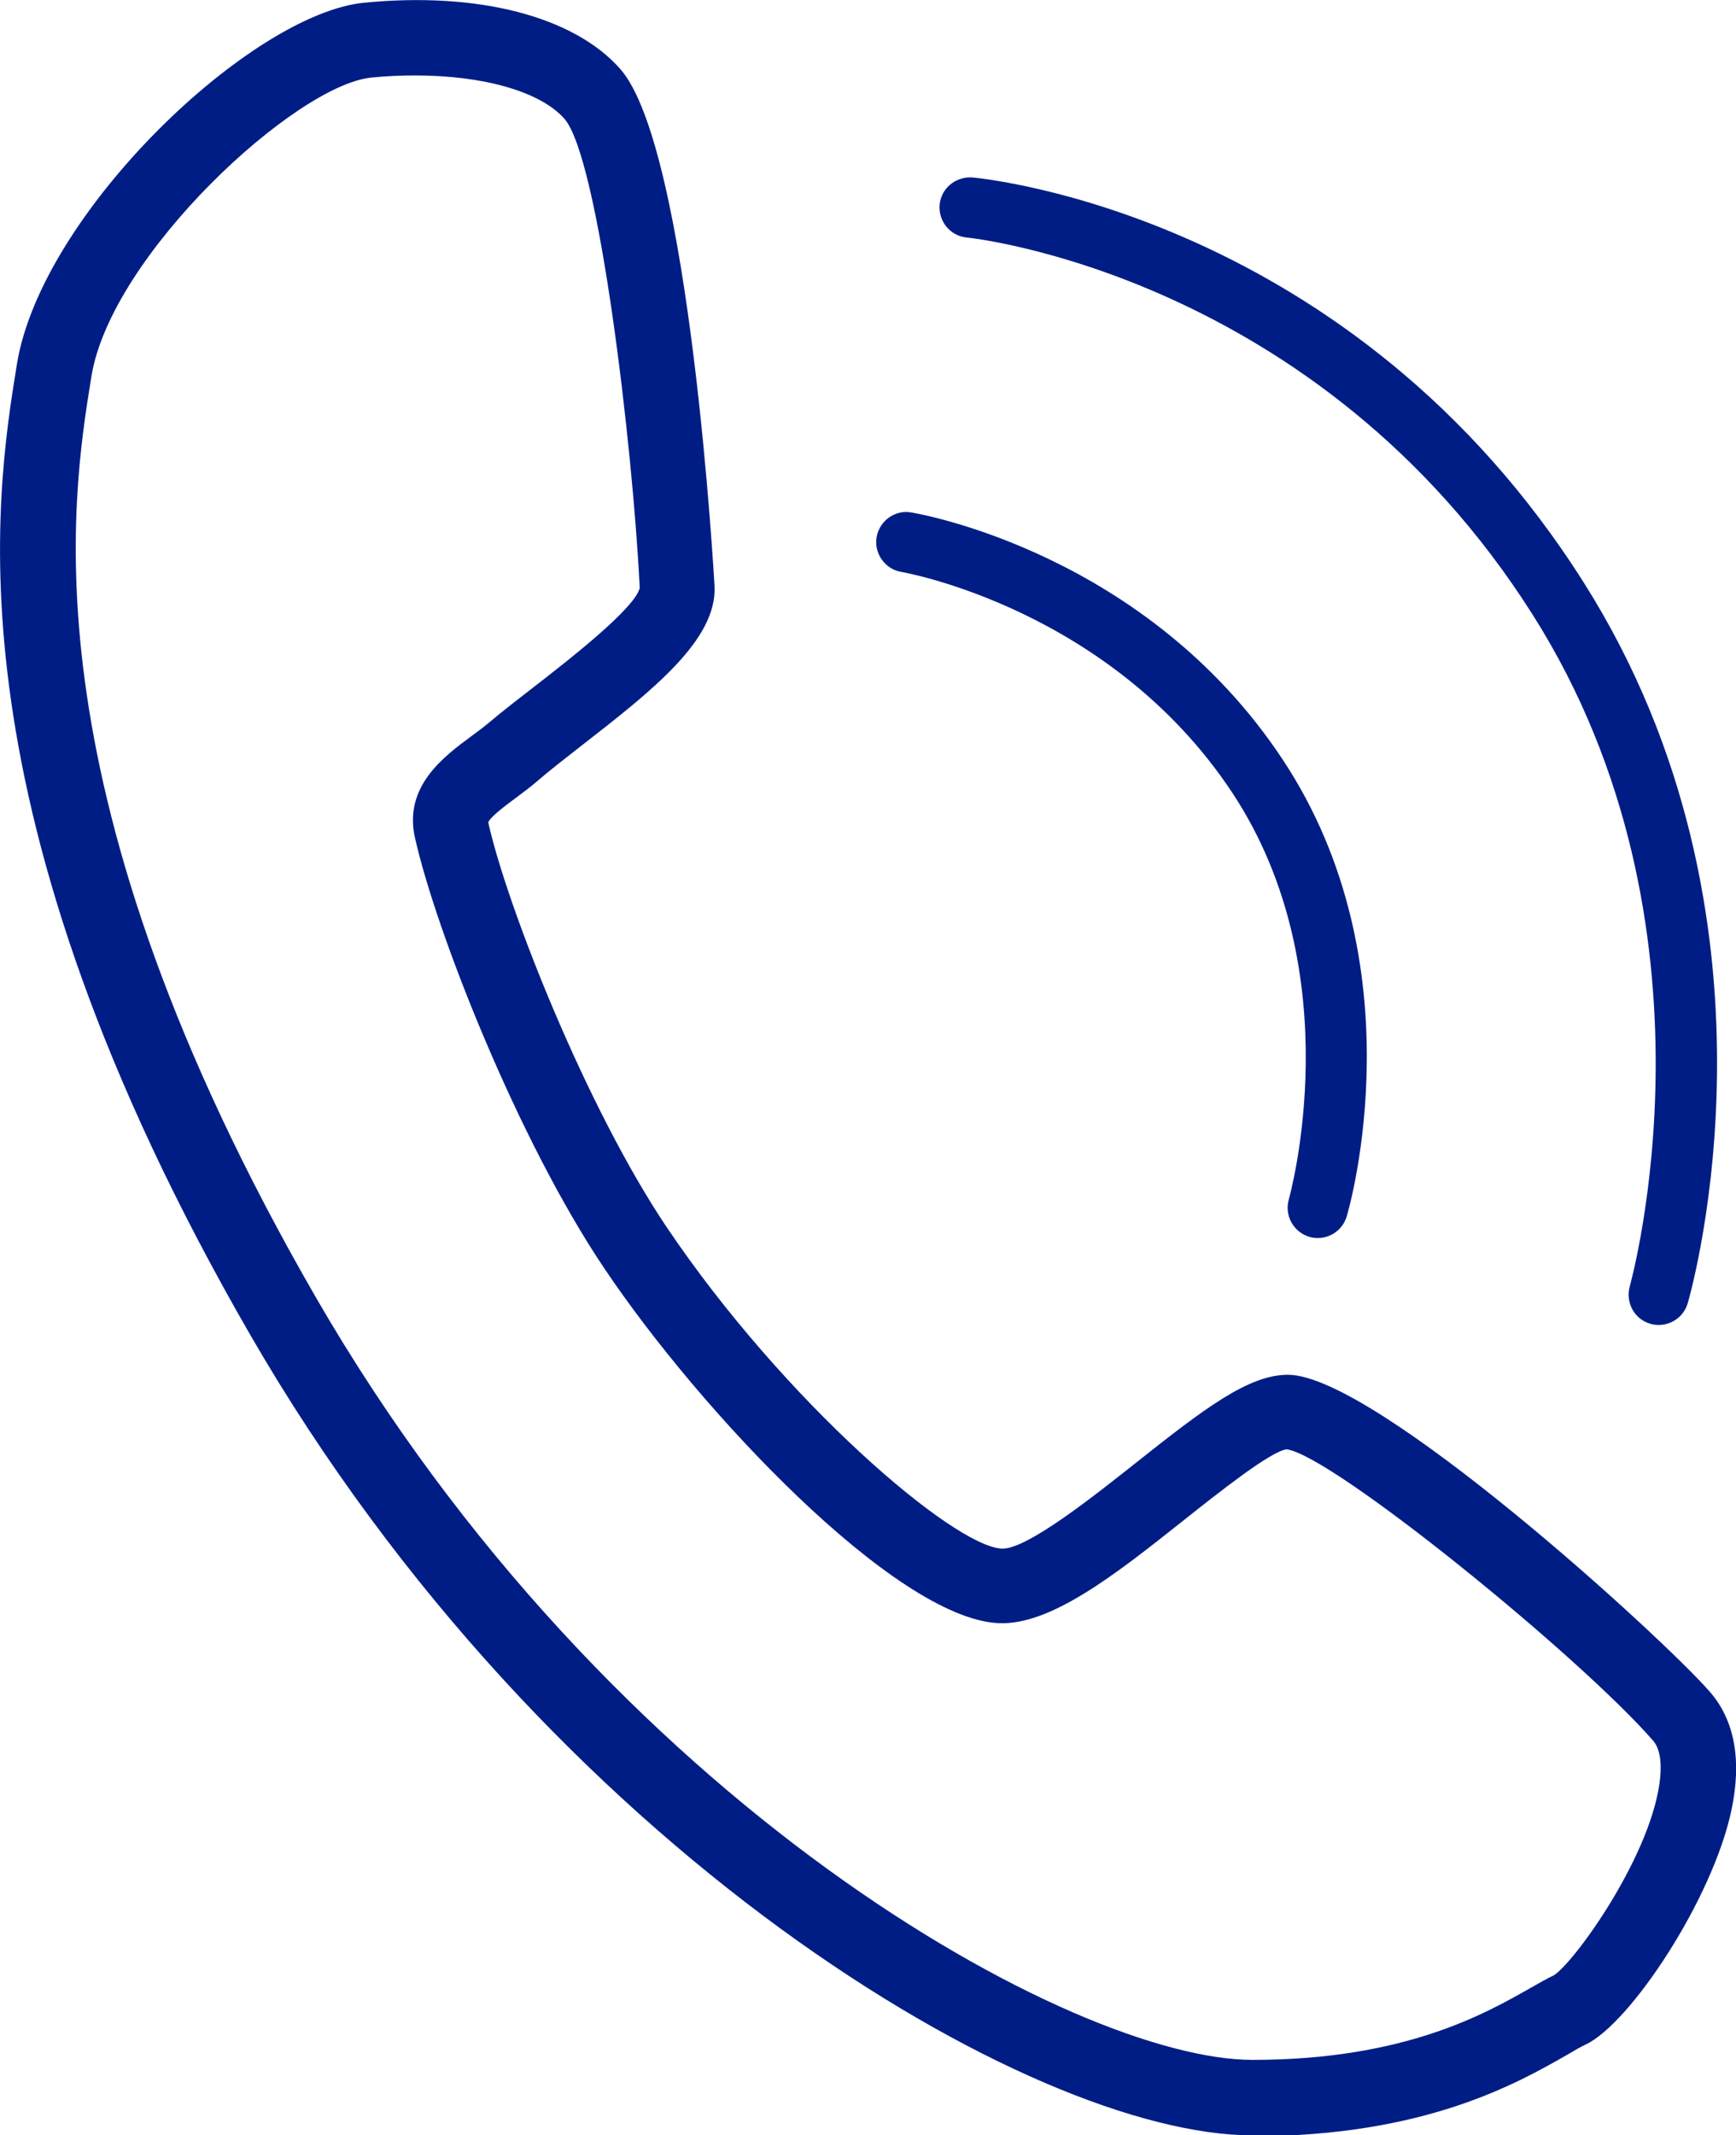
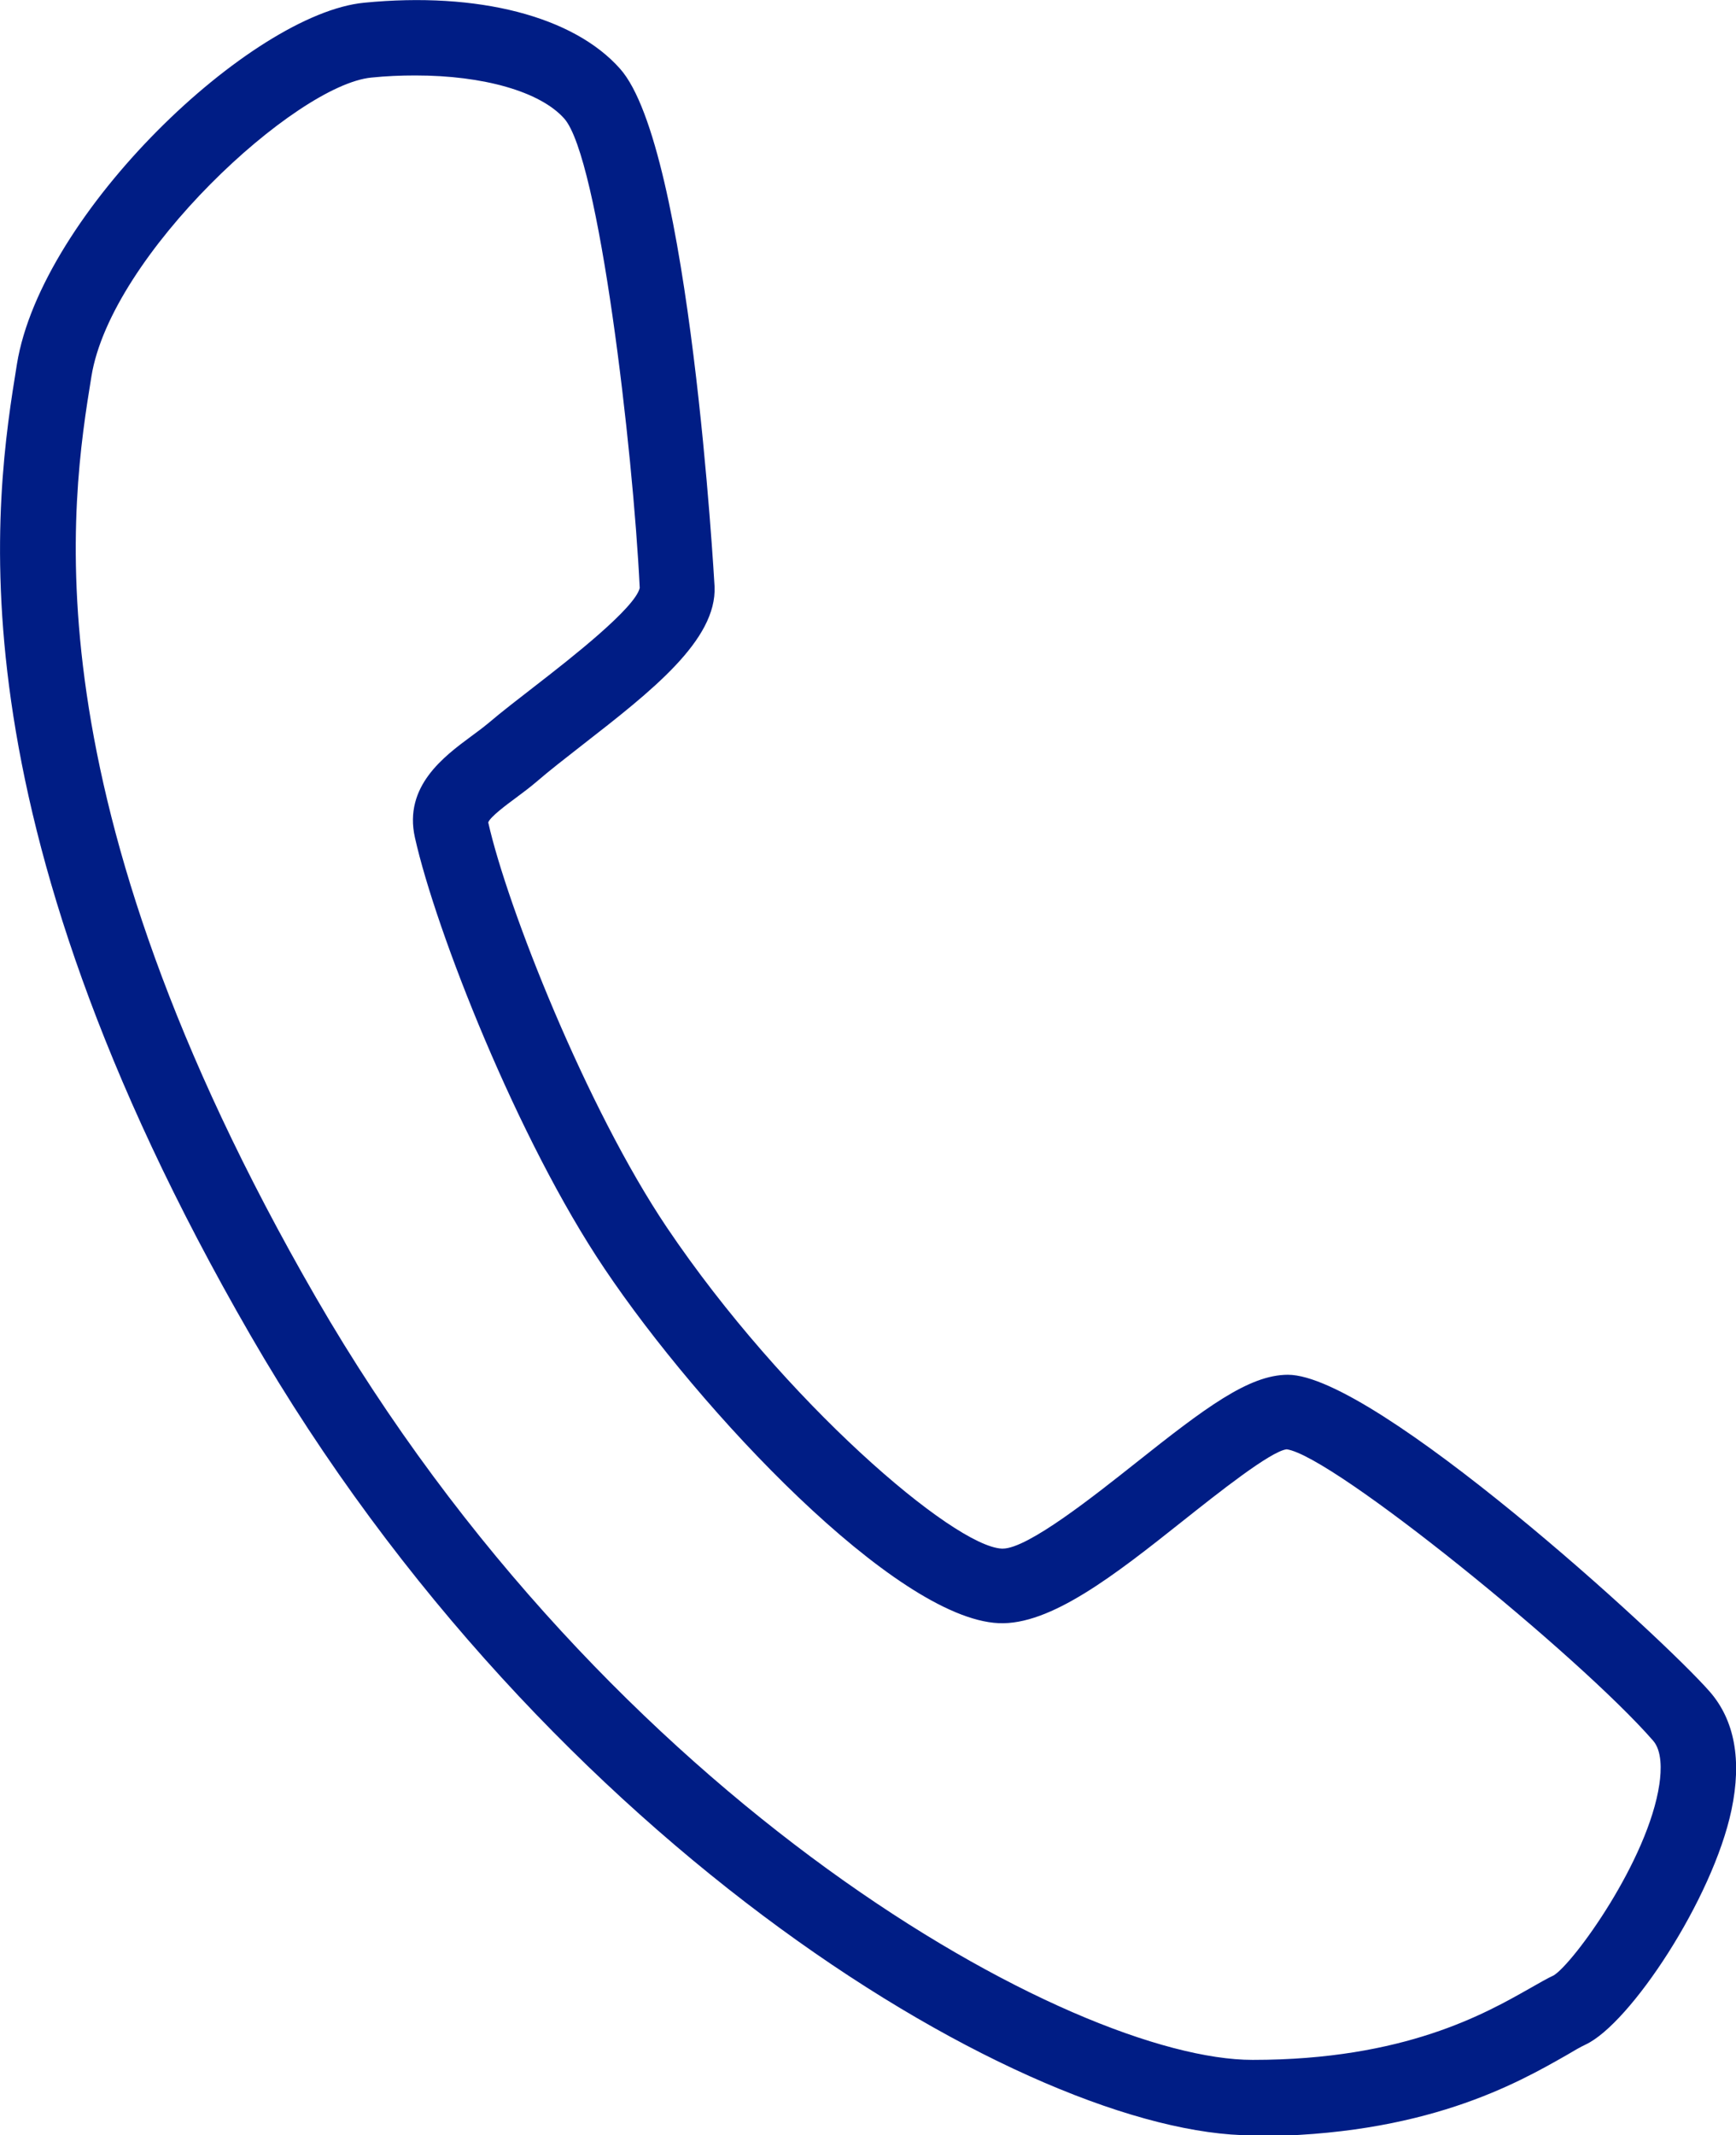
<svg xmlns="http://www.w3.org/2000/svg" data-name="Capa 2" height="70.75" viewBox="0 0 57.53 70.75" width="57.53">
  <g data-name="Capa 1">
    <g fill="#001d85">
      <path d="m41.51,70.75h-.01c-7.31,0-23.34-9.45-33.2-26.51C-1.82,26.72-.15,16.46.56,12.07,1.37,7.06,8.32.45,12.07.09c3.77-.37,6.94.45,8.48,2.19,2.32,2.61,3.12,17,3.13,17.15.08,1.78-2.09,3.47-4.39,5.26-.55.43-1.08.84-1.52,1.22h0c-.21.18-.44.35-.68.53-.3.22-.85.63-.91.81.63,2.81,3.25,9.45,5.92,13.42,3.89,5.77,9.5,10.57,11.1,10.64,0,0,.02,0,.03,0,.84,0,3.07-1.78,4.41-2.84,2.28-1.81,3.74-2.92,5.04-2.92h0c2.88,0,12.4,8.69,13.98,10.5.82.94,1.07,2.26.72,3.92-.62,2.95-3.36,7.08-4.83,7.77-.17.08-.38.2-.63.35-1.65.94-4.71,2.69-10.4,2.69ZM13.75,2.5c-.47,0-.95.02-1.44.07-2.51.24-8.63,5.88-9.28,9.9-.67,4.12-2.23,13.77,7.44,30.52,9.72,16.82,25.14,25.26,31.04,25.26h.01c5.03,0,7.71-1.54,9.16-2.36.32-.18.59-.34.81-.44.67-.42,3.13-3.82,3.5-6.33.07-.47.09-1.11-.21-1.45-2.45-2.81-10.61-9.44-12.14-9.65-.53.06-2.29,1.46-3.45,2.38-2.24,1.78-4.38,3.46-6.1,3.38-3.42-.16-9.9-7.04-13.06-11.75-2.87-4.26-5.59-11.19-6.28-14.28-.38-1.7.97-2.69,1.86-3.35.19-.14.38-.28.55-.42.47-.4,1.03-.83,1.61-1.28,1.15-.89,3.28-2.56,3.43-3.22-.22-4.58-1.35-14.25-2.5-15.55-.8-.9-2.69-1.43-4.93-1.43Zm3.21,22.44h0,0Z" />
-       <path d="m43.67,41.02c-.09,0-.19-.01-.28-.04-.53-.16-.83-.71-.68-1.24.02-.07,2.1-7.46-1.87-13.47-4.04-6.11-10.9-7.31-10.97-7.32-.54-.09-.91-.61-.82-1.15s.61-.92,1.15-.82c.32.05,7.8,1.37,12.31,8.19,4.5,6.8,2.22,14.8,2.12,15.13-.13.44-.53.72-.96.72Z" />
-       <path d="m54.97,43.9c-.09,0-.19-.01-.28-.04-.53-.15-.83-.71-.68-1.24.03-.12,3.33-11.91-3.21-22.24-7.14-11.29-18.64-12.5-18.76-12.51-.55-.05-.95-.54-.9-1.09.05-.55.54-.94,1.09-.9.51.05,12.58,1.28,20.26,13.43,7.03,11.12,3.59,23.35,3.44,23.87-.13.44-.53.72-.96.72Z" />
    </g>
  </g>
</svg>